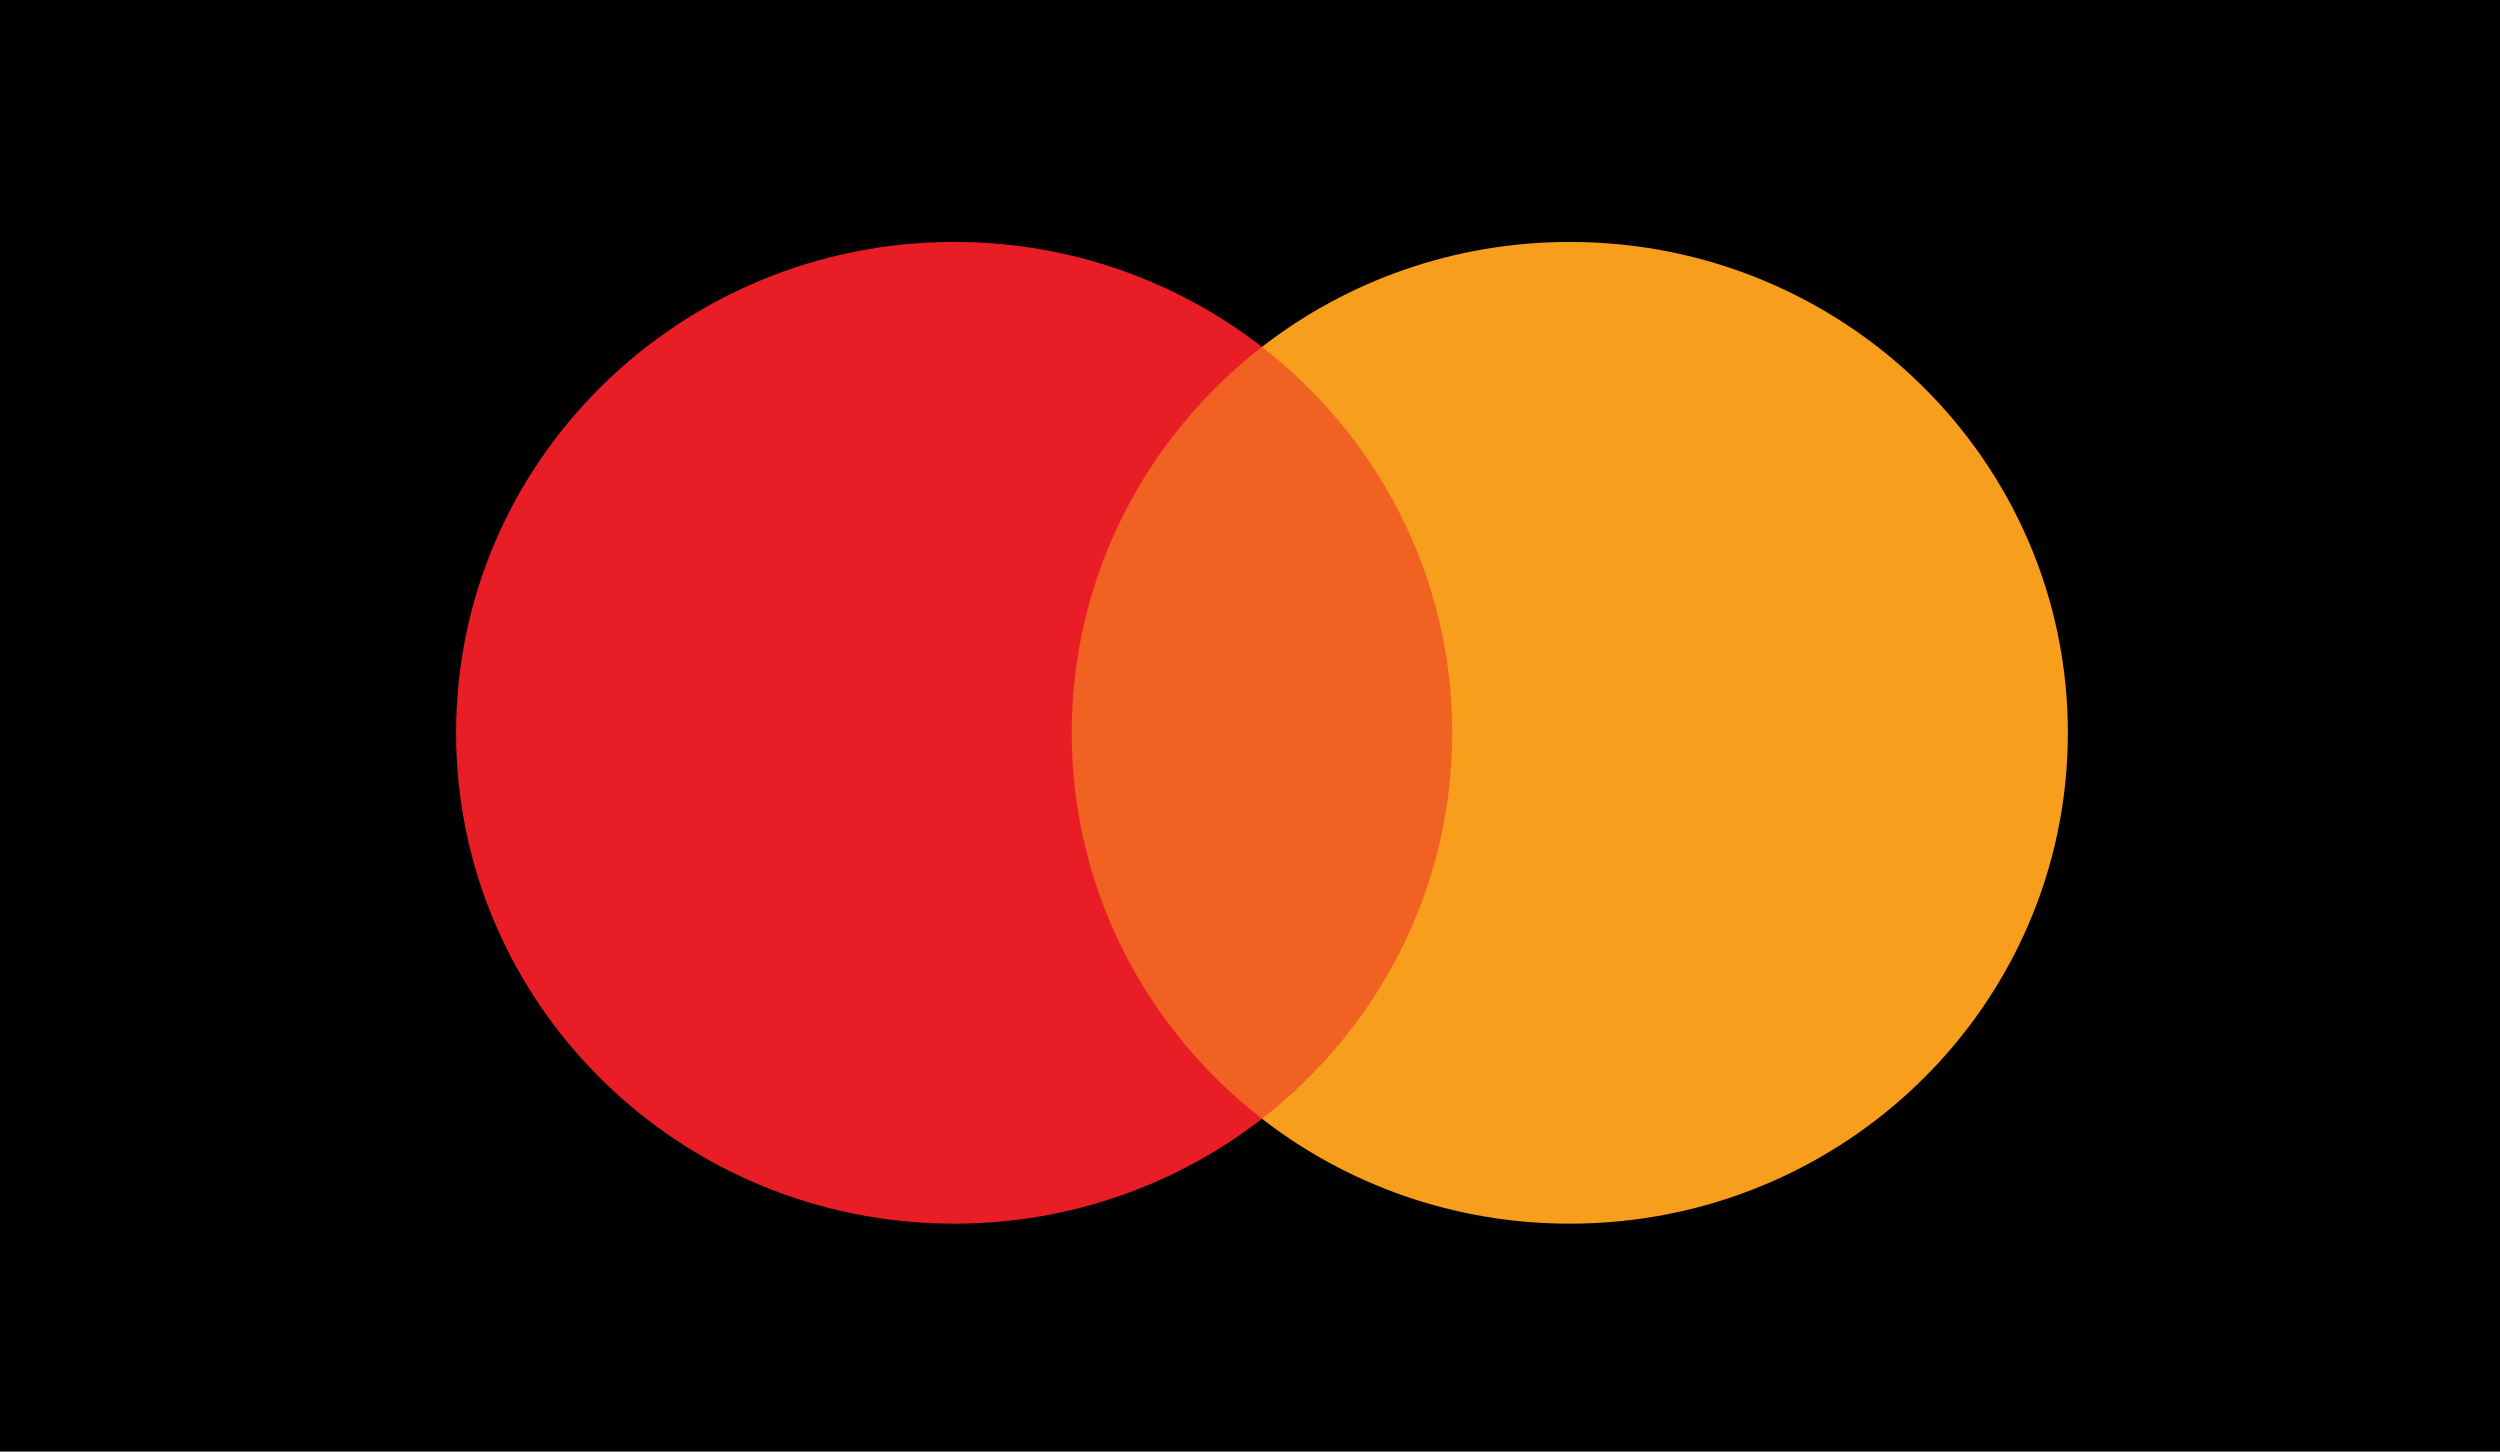
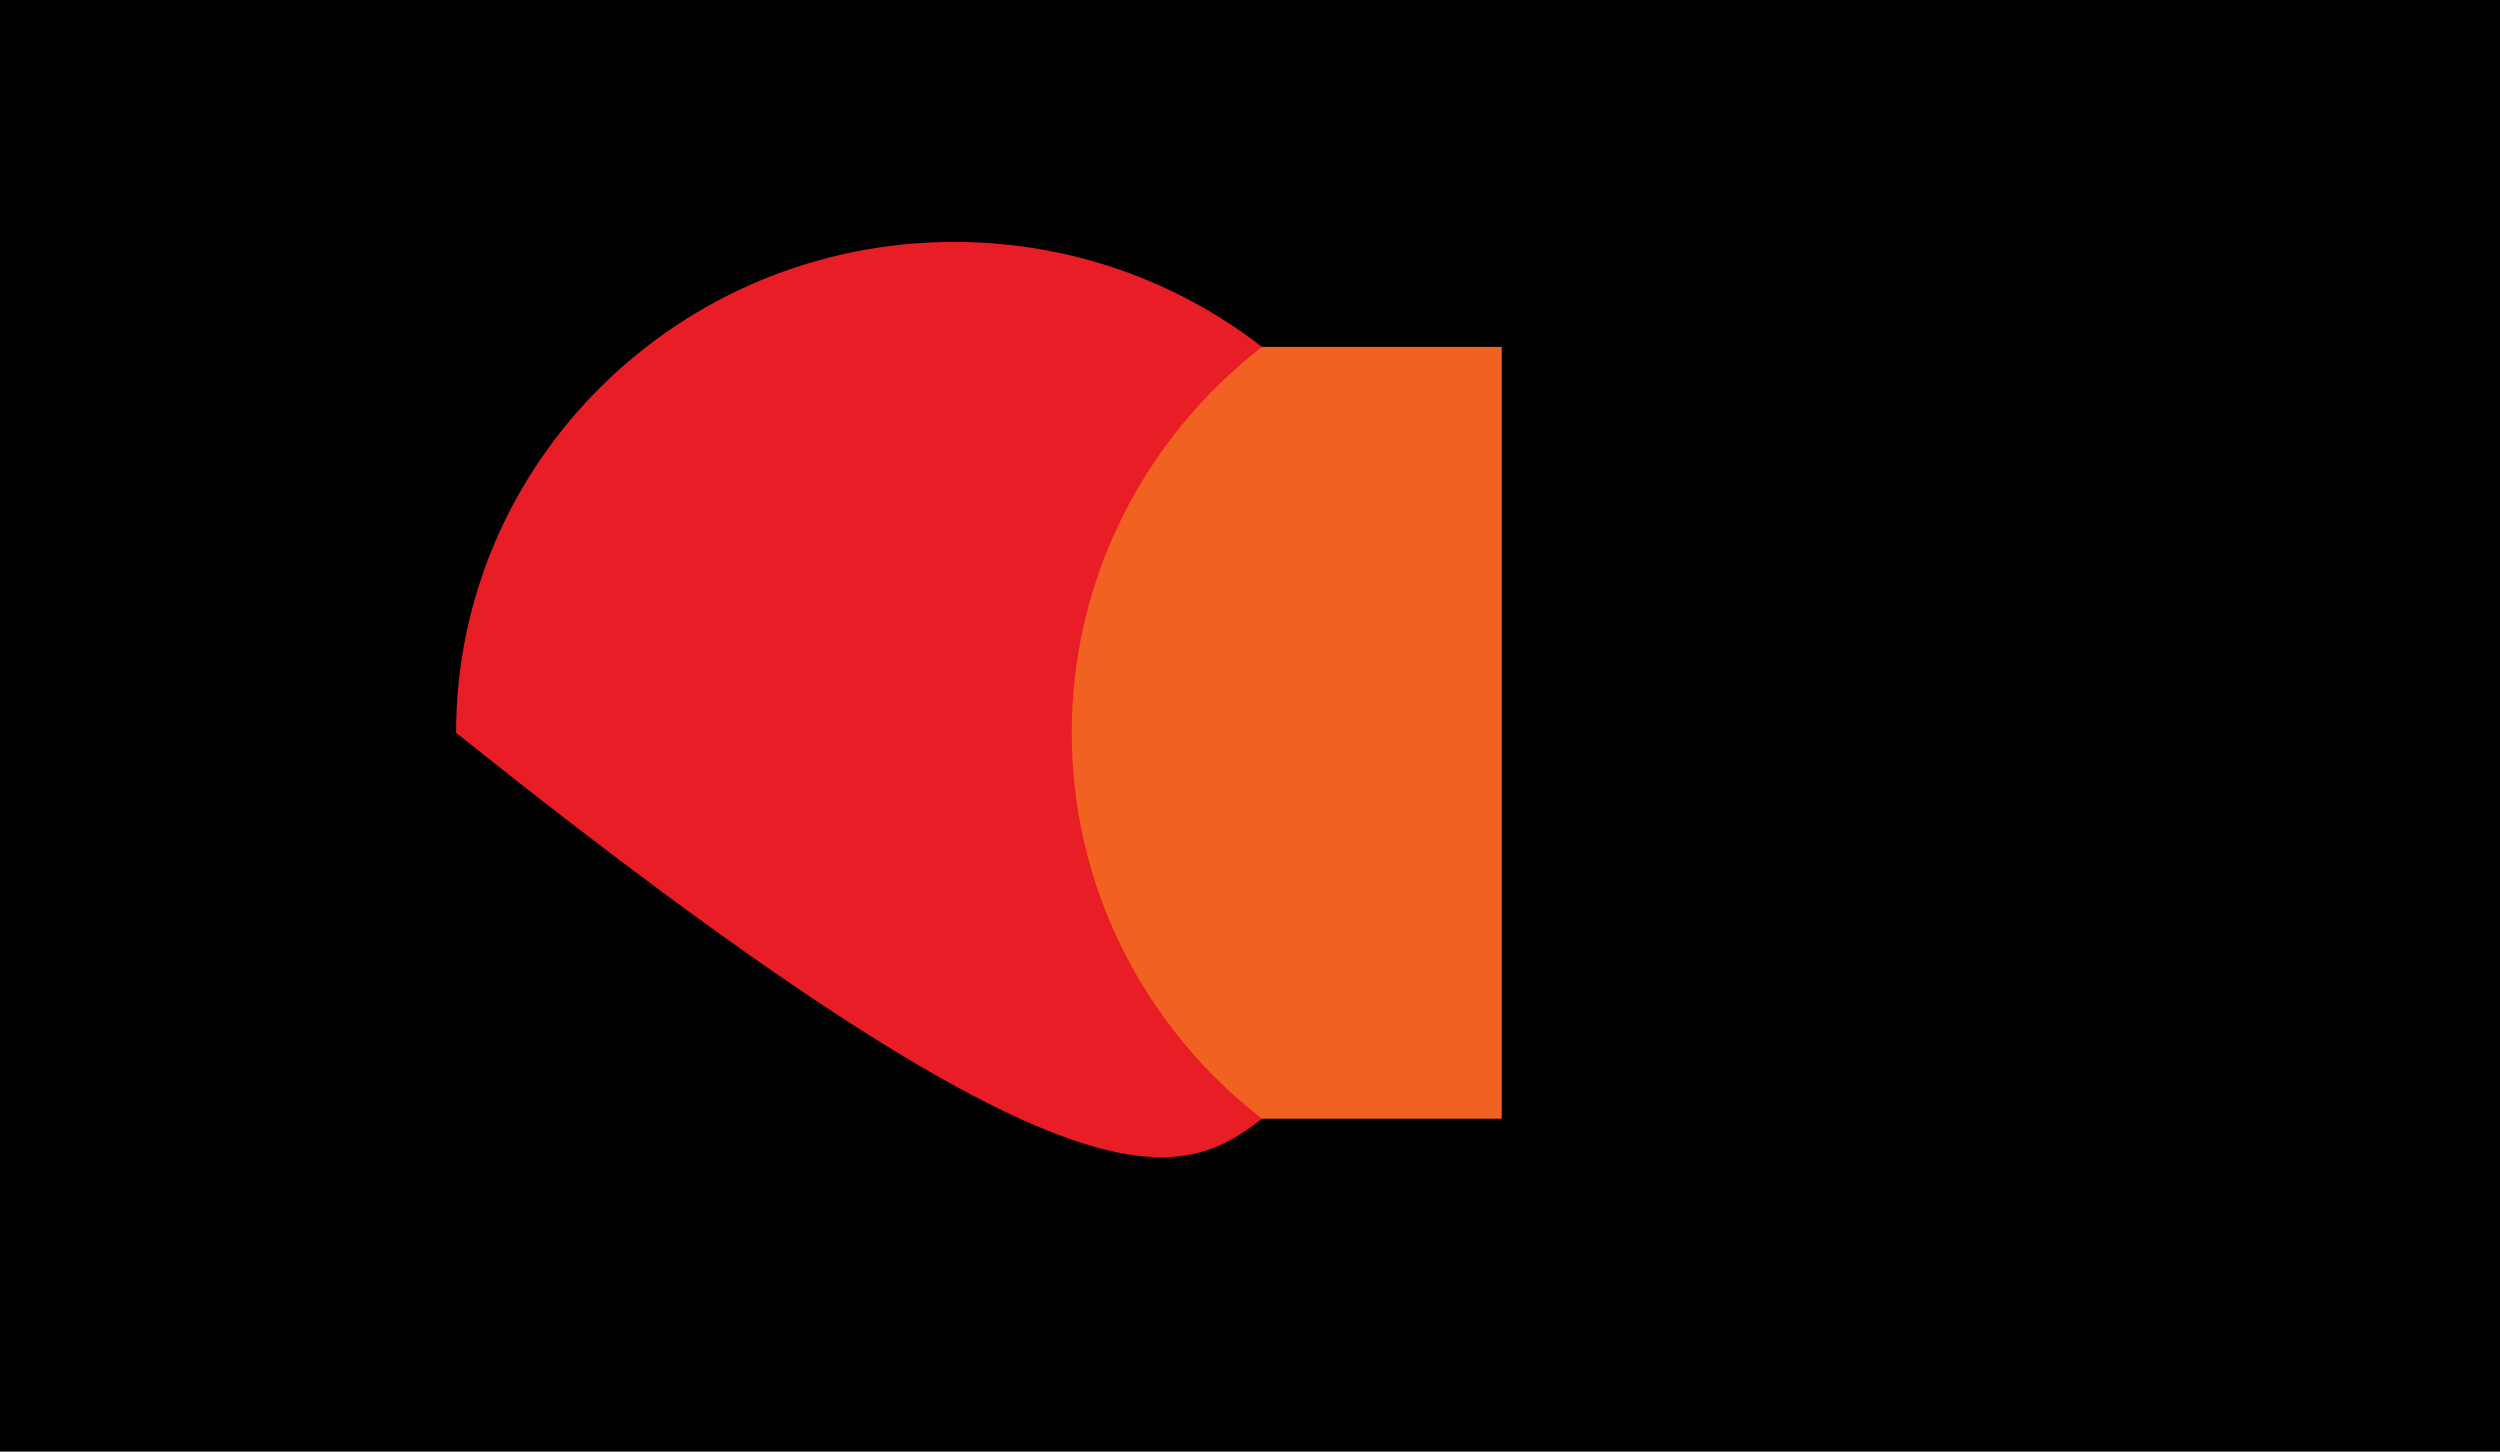
<svg xmlns="http://www.w3.org/2000/svg" width="62" height="36" viewBox="0 0 62 36" fill="none">
  <rect width="62" height="36" fill="#010101" />
  <path d="M37.243 8.603H25.352V27.744H37.243V8.603Z" fill="#F16122" />
-   <path d="M26.579 18.174C26.579 14.29 28.424 10.832 31.297 8.603C29.196 6.973 26.545 6 23.663 6C16.842 6 11.311 11.45 11.311 18.174C11.311 24.897 16.842 30.347 23.663 30.347C26.545 30.347 29.196 29.375 31.297 27.745C28.424 25.516 26.579 22.057 26.579 18.174Z" fill="#E91D25" />
-   <path d="M51.283 18.174C51.283 24.897 45.753 30.347 38.931 30.347C36.05 30.347 33.399 29.375 31.297 27.745C34.17 25.515 36.015 22.057 36.015 18.174C36.015 14.29 34.17 10.832 31.297 8.603C33.399 6.973 36.05 6 38.931 6C45.753 6 51.283 11.45 51.283 18.174Z" fill="#F79E1D" />
+   <path d="M26.579 18.174C26.579 14.29 28.424 10.832 31.297 8.603C29.196 6.973 26.545 6 23.663 6C16.842 6 11.311 11.45 11.311 18.174C26.545 30.347 29.196 29.375 31.297 27.745C28.424 25.516 26.579 22.057 26.579 18.174Z" fill="#E91D25" />
</svg>